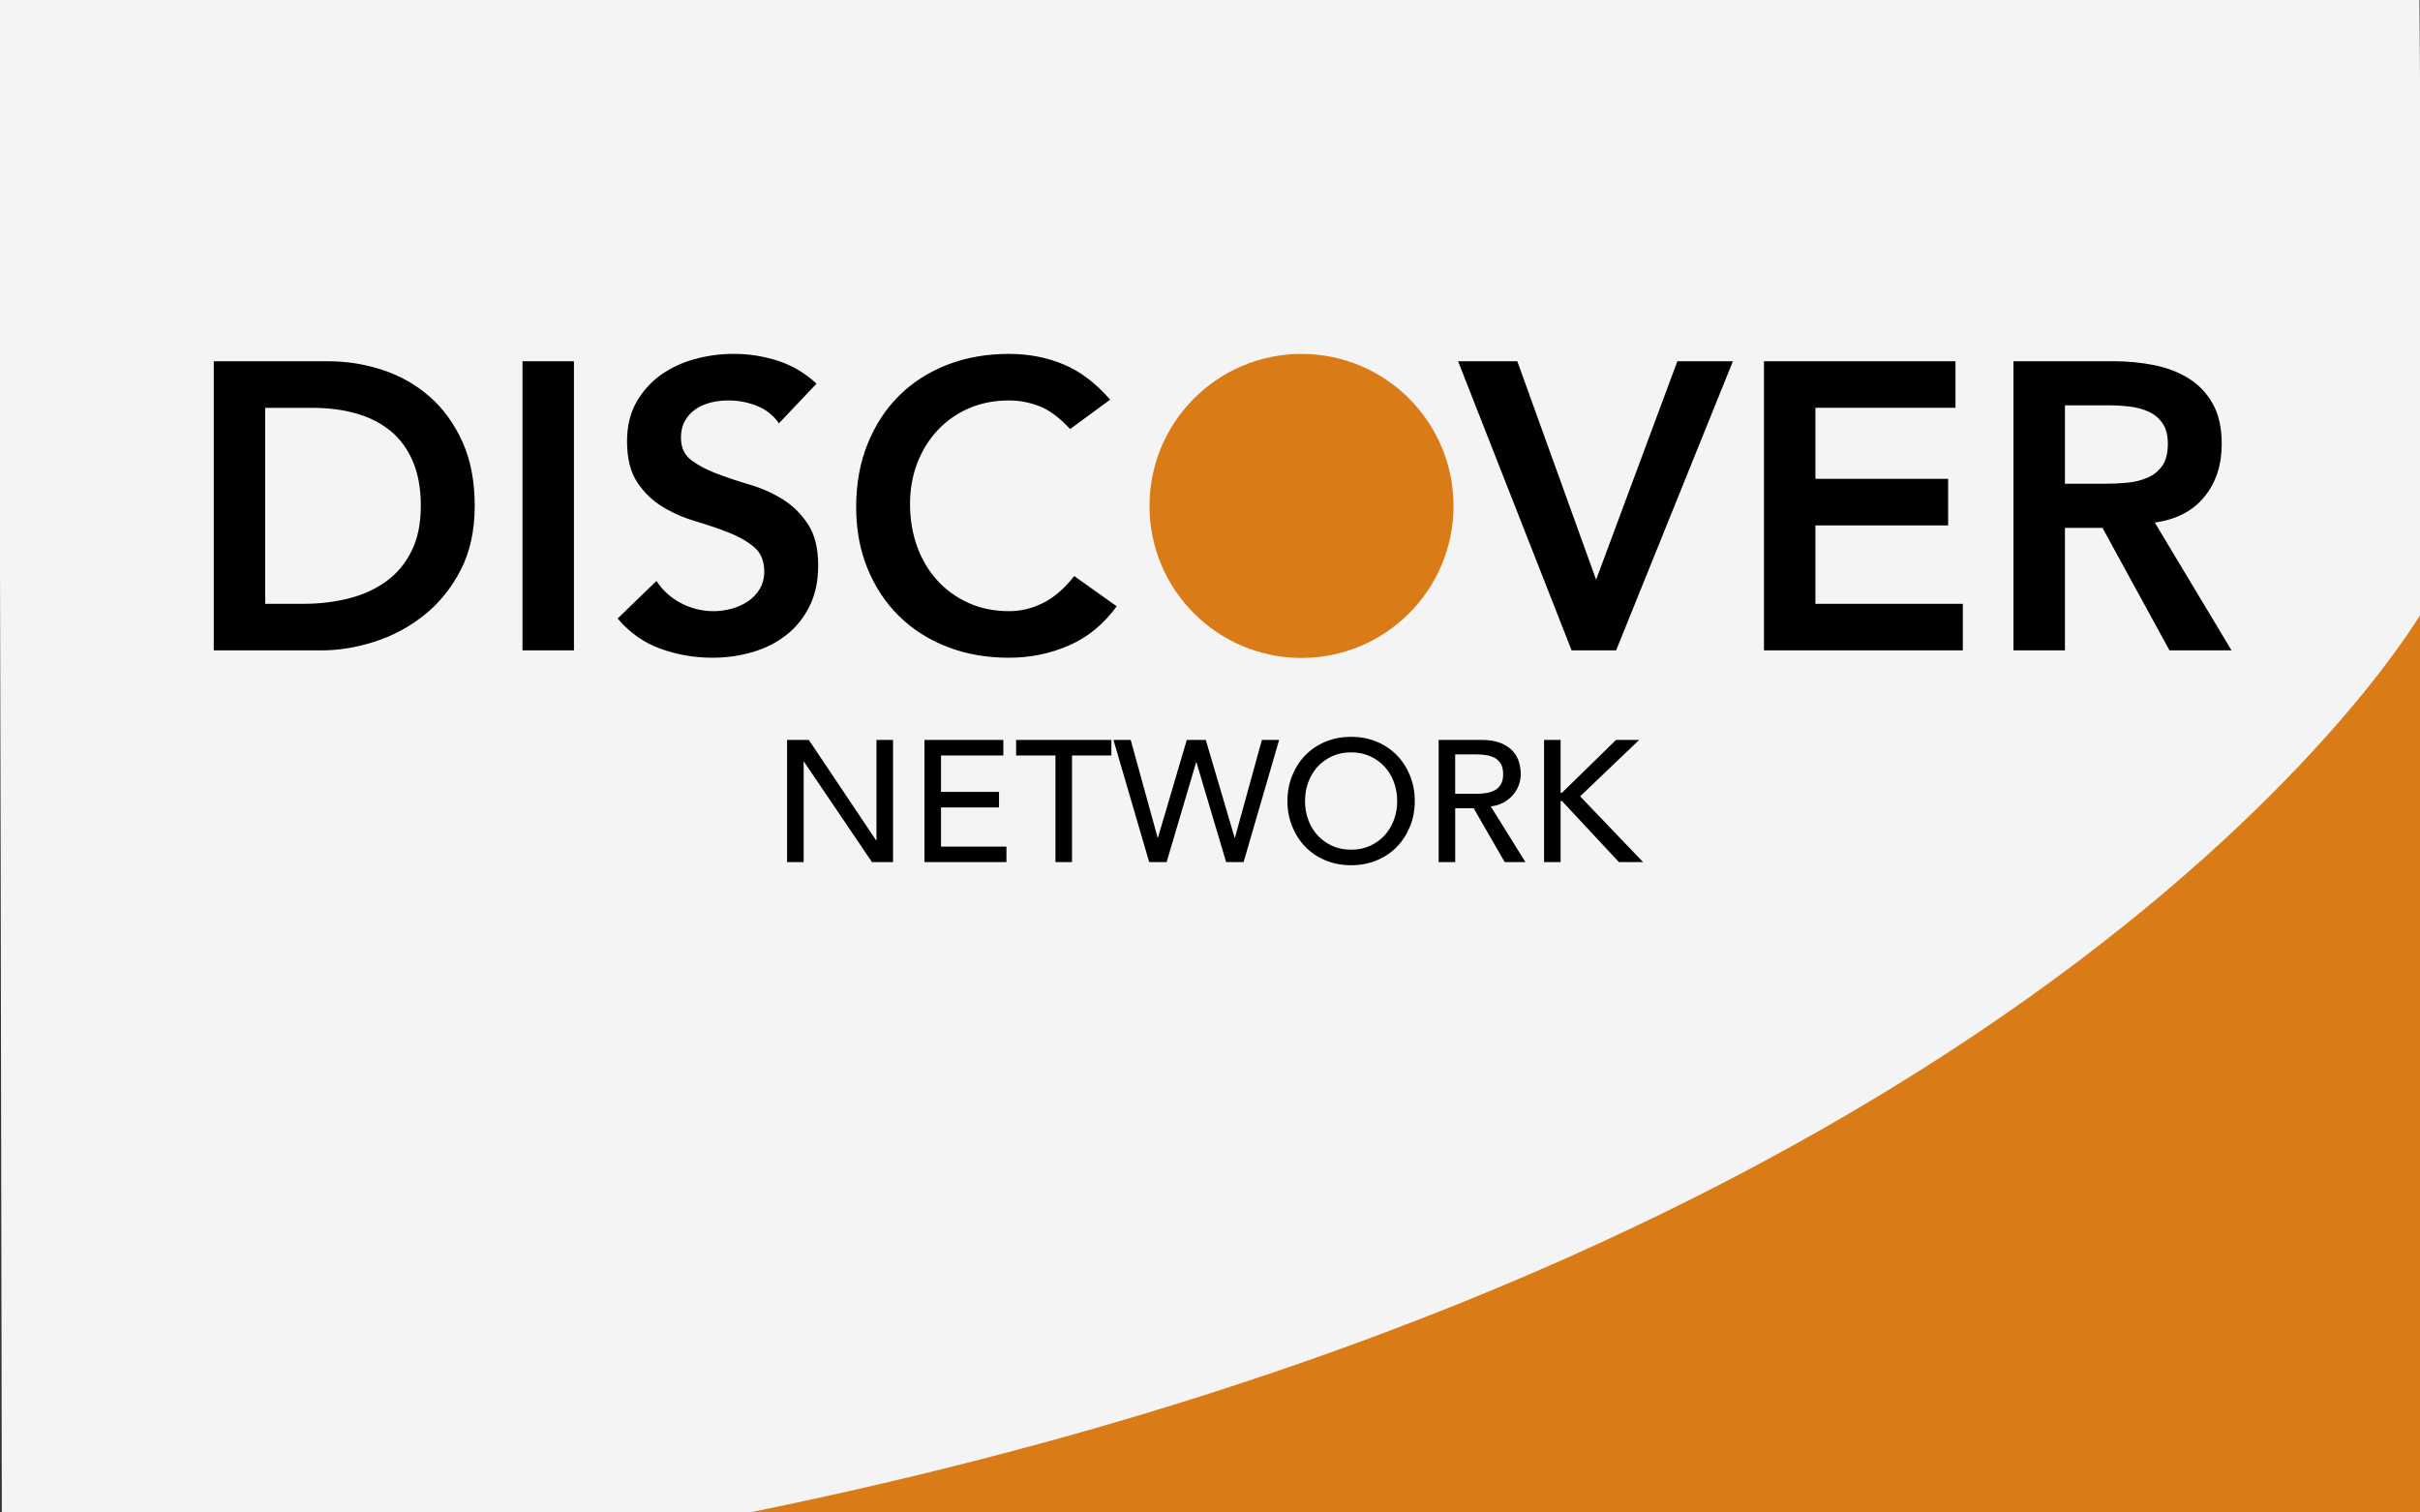
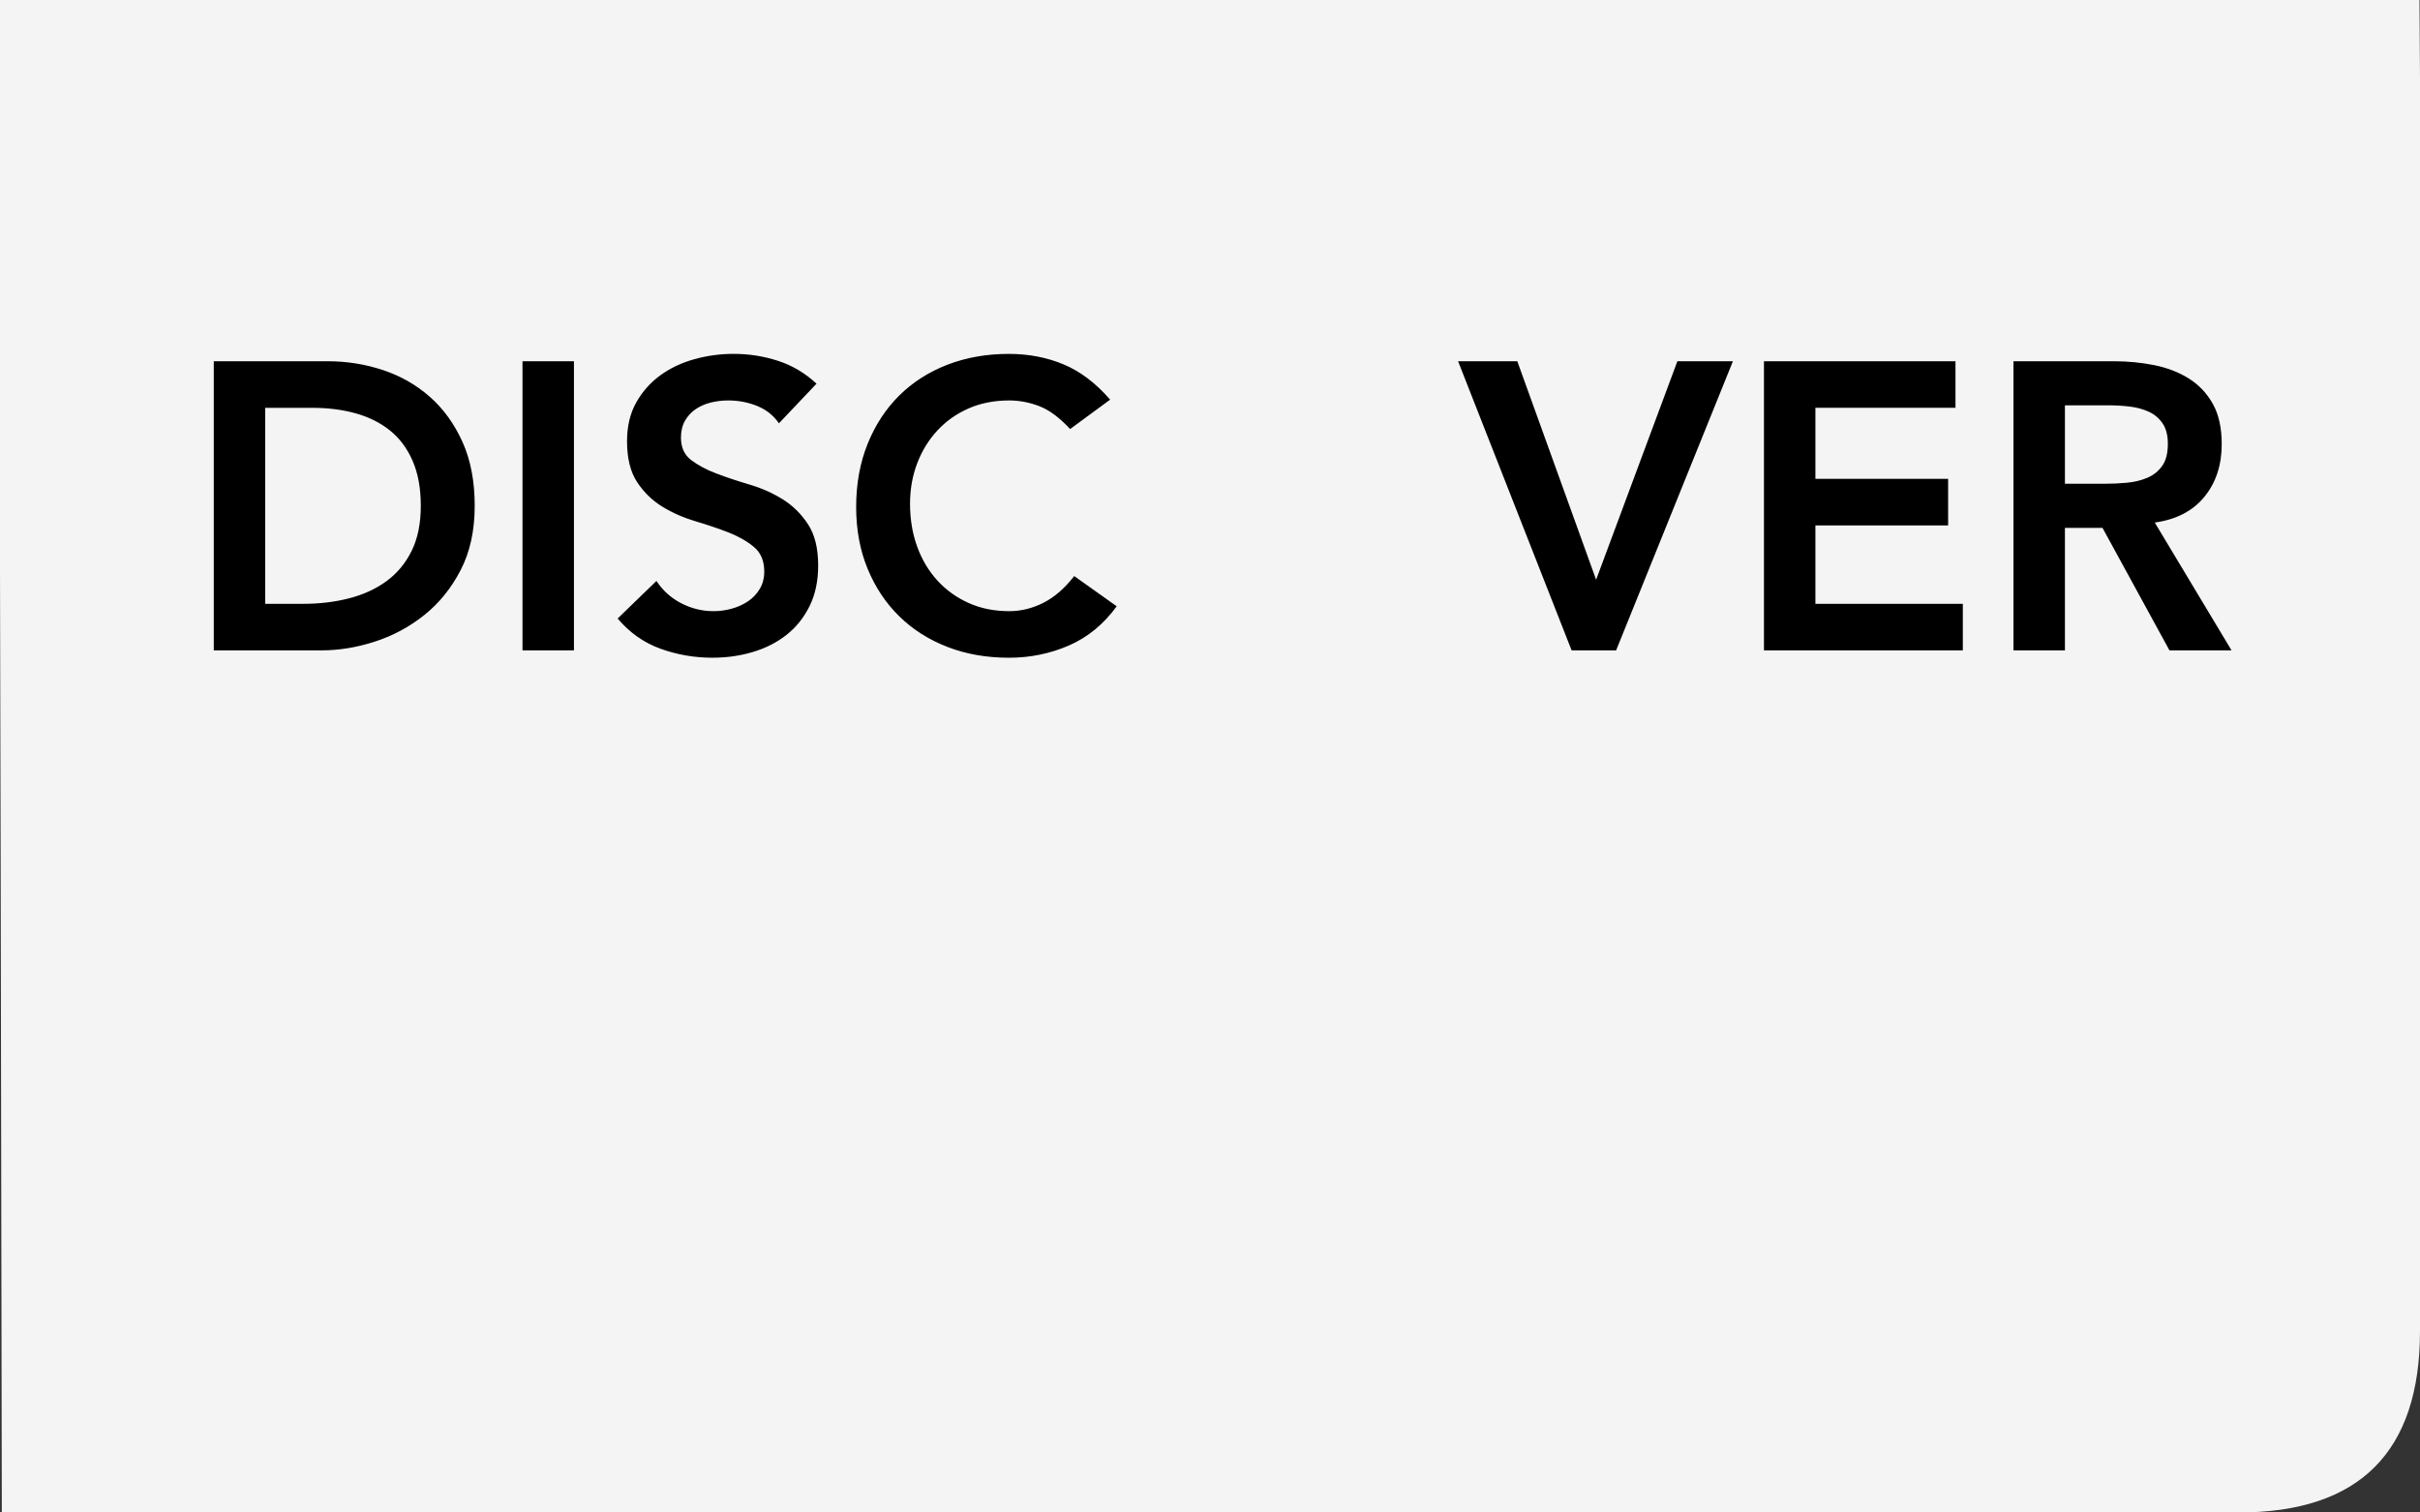
<svg xmlns="http://www.w3.org/2000/svg" xmlns:ns1="http://www.inkscape.org/namespaces/inkscape" xmlns:ns2="http://sodipodi.sourceforge.net/DTD/sodipodi-0.dtd" height="100px" version="1.1" viewBox="0 0 160 100" width="160px" id="svg3003" ns1:version="0.48.4 r9939" ns2:docname="discover_network_card.svg">
  <rect x="0" y="0" width="160" height="100" fill="#333333" stroke="none" />
  <ns2:namedview pagecolor="#ffffff" bordercolor="#666666" borderopacity="1" objecttolerance="10" gridtolerance="10" guidetolerance="10" ns1:pageopacity="0" ns1:pageshadow="2" ns1:window-width="1858" ns1:window-height="1058" id="namedview3017" showgrid="false" ns1:zoom="2.0682873" ns1:cx="229.45693" ns1:cy="56.523695" ns1:window-x="54" ns1:window-y="-8" ns1:window-maximized="1" ns1:current-layer="DISCOVER" />
  <title id="title3005" />
  <defs id="defs3007" />
  <g style="fill:none;stroke:none" id="DISCOVER">
    <path style="fill:#f4f4f4" ns1:connector-curvature="0" id="Rectangle-1" d="m 159.966,1.0114669e-6 -160.086,0 C -2.4341114e-4,18.828 0.12,100 0.12,100 0.12,100 140,100 148,100 c 8,0 12,-4 12,-12 C 160.497,71.336 159.966,1.0114669e-6 159.966,1.0114669e-6 z" ns2:nodetypes="cccscc" />
-     <path style="fill:#d97b16" ns1:connector-curvature="0" id="Rectangle-1-copy" d="m 49.543,100 c 42.986,0 110.551,0 110.551,0 0,0 0.056,-41.254 0.056,-59.571 0,0 -23.99,41.975 -110.607,59.571 z" ns2:nodetypes="ccccc" />
-     <path style="fill:#000000" ns1:connector-curvature="0" id="NETWORK" d="m 52.038,48.921 1.438,0 4.45,6.641 0.023,0 0,-6.641 1.095,0 0,8.079 -1.392,0 -4.496,-6.641 -0.023,0 0,6.641 -1.095,0 0,-8.079 z m 9.083,0 5.215,0 0,1.027 -4.119,0 0,2.408 3.834,0 0,1.027 -3.834,0 0,2.59 4.325,0 0,1.027 -5.42,0 0,-8.079 z m 8.661,1.027 -2.602,0 0,-1.027 6.299,0 0,1.027 -2.602,0 0,7.052 -1.095,0 0,-7.052 z m 3.834,-1.027 1.141,0 1.78,6.459 0.023,0 1.906,-6.459 1.255,0 1.906,6.459 0.023,0 1.78,-6.459 1.141,0 L 82.221,57 l -1.153,0 -1.963,-6.596 -0.023,0 L 77.132,57 75.979,57 73.617,48.921 z m 15.713,8.285 c -0.616,0 -1.183,-0.108 -1.7,-0.325 -0.517,-0.217 -0.96,-0.515 -1.329,-0.896 -0.369,-0.38 -0.658,-0.829 -0.867,-1.347 -0.209,-0.517 -0.314,-1.076 -0.314,-1.677 0,-0.601 0.105,-1.16 0.314,-1.677 0.209,-0.517 0.498,-0.966 0.867,-1.347 0.369,-0.38 0.812,-0.679 1.329,-0.896 0.517,-0.217 1.084,-0.325 1.7,-0.325 0.616,0 1.183,0.108 1.7,0.325 0.517,0.217 0.96,0.515 1.329,0.896 0.369,0.38 0.658,0.829 0.867,1.347 0.209,0.517 0.314,1.076 0.314,1.677 0,0.601 -0.105,1.16 -0.314,1.677 -0.209,0.517 -0.498,0.966 -0.867,1.347 -0.369,0.38 -0.812,0.679 -1.329,0.896 -0.517,0.217 -1.084,0.325 -1.7,0.325 z m 0,-1.027 c 0.464,0 0.882,-0.086 1.255,-0.257 0.373,-0.171 0.692,-0.401 0.959,-0.69 0.266,-0.289 0.472,-0.63 0.616,-1.021 0.145,-0.392 0.217,-0.808 0.217,-1.25 0,-0.441 -0.072,-0.858 -0.217,-1.25 -0.145,-0.392 -0.35,-0.732 -0.616,-1.021 -0.266,-0.289 -0.586,-0.519 -0.959,-0.69 -0.373,-0.171 -0.791,-0.257 -1.255,-0.257 -0.464,0 -0.882,0.086 -1.255,0.257 -0.373,0.171 -0.692,0.401 -0.959,0.69 -0.266,0.289 -0.472,0.63 -0.616,1.021 -0.145,0.392 -0.217,0.808 -0.217,1.25 0,0.441 0.072,0.858 0.217,1.25 0.145,0.392 0.35,0.732 0.616,1.021 0.266,0.289 0.586,0.519 0.959,0.69 0.373,0.171 0.791,0.257 1.255,0.257 0,0 -0.464,0 0,0 z m 5.786,-7.258 2.841,0 c 0.517,0 0.943,0.07 1.278,0.211 0.335,0.141 0.599,0.32 0.793,0.536 0.194,0.217 0.329,0.46 0.405,0.73 0.076,0.27 0.114,0.531 0.114,0.782 0,0.259 -0.046,0.508 -0.137,0.747 -0.091,0.24 -0.223,0.456 -0.394,0.65 -0.171,0.194 -0.38,0.358 -0.628,0.491 -0.247,0.133 -0.523,0.215 -0.827,0.245 L 100.856,57 l -1.369,0 -2.054,-3.56 -1.221,0 0,3.56 -1.095,0 0,-8.079 z m 1.095,3.56 1.438,0 c 0.213,0 0.424,-0.017 0.633,-0.051 0.209,-0.034 0.396,-0.097 0.559,-0.188 0.164,-0.091 0.295,-0.223 0.394,-0.394 0.099,-0.171 0.148,-0.394 0.148,-0.668 0,-0.274 -0.049,-0.496 -0.148,-0.668 -0.099,-0.171 -0.23,-0.302 -0.394,-0.394 -0.164,-0.091 -0.35,-0.154 -0.559,-0.188 -0.209,-0.034 -0.42,-0.051 -0.633,-0.051 l -1.438,0 0,2.602 z m 5.877,-3.56 1.095,0 0,3.492 0.091,0 3.572,-3.492 1.529,0 -3.903,3.731 4.165,4.348 -1.598,0 -3.766,-4.04 -0.091,0 0,4.04 -1.095,0 0,-8.079 z m 0,0" />
    <path style="fill:#000000" ns1:connector-curvature="0" id="path3014" d="m 14.133,23.884 7.533,0 c 1.26,0 2.475,0.193 3.645,0.581 1.17,0.387 2.205,0.976 3.105,1.768 0.9,0.792 1.62,1.786 2.16,2.983 0.54,1.197 0.81,2.605 0.81,4.226 0,1.638 -0.31,3.055 -0.931,4.253 -0.621,1.197 -1.422,2.187 -2.403,2.97 -0.981,0.783 -2.07,1.368 -3.267,1.755 C 23.588,42.807 22.414,43 21.262,43 l -7.128,0 0,-19.116 z m 5.94,16.038 c 1.062,0 2.065,-0.121 3.01,-0.364 0.945,-0.243 1.768,-0.621 2.47,-1.134 0.702,-0.513 1.255,-1.179 1.661,-1.998 0.405,-0.819 0.608,-1.813 0.608,-2.983 0,-1.152 -0.18,-2.142 -0.54,-2.97 -0.36,-0.828 -0.859,-1.498 -1.498,-2.011 -0.639,-0.513 -1.395,-0.891 -2.268,-1.134 -0.873,-0.243 -1.831,-0.364 -2.876,-0.364 l -3.105,0 0,12.96 2.538,0 z m 14.472,-16.038 3.402,0 0,19.116 -3.402,0 0,-19.116 z m 16.956,4.104 C 51.141,27.466 50.66,27.084 50.057,26.84 49.454,26.597 48.82,26.476 48.154,26.476 c -0.396,0 -0.778,0.045 -1.147,0.135 -0.369,0.09 -0.702,0.234 -0.999,0.432 -0.297,0.198 -0.535,0.454 -0.716,0.769 -0.18,0.315 -0.27,0.688 -0.27,1.121 0,0.648 0.225,1.143 0.675,1.485 0.45,0.342 1.008,0.639 1.674,0.891 0.666,0.252 1.395,0.495 2.187,0.729 0.792,0.234 1.521,0.558 2.187,0.972 0.666,0.414 1.224,0.963 1.674,1.647 0.45,0.684 0.675,1.593 0.675,2.727 0,1.026 -0.189,1.921 -0.567,2.687 -0.378,0.765 -0.886,1.399 -1.526,1.903 -0.639,0.504 -1.381,0.882 -2.228,1.134 -0.846,0.252 -1.737,0.378 -2.673,0.378 -1.188,0 -2.331,-0.198 -3.429,-0.594 -1.098,-0.396 -2.043,-1.062 -2.835,-1.998 l 2.565,-2.484 c 0.414,0.63 0.958,1.12 1.633,1.472 0.675,0.351 1.39,0.526 2.147,0.526 0.396,0 0.792,-0.054 1.188,-0.162 0.396,-0.108 0.756,-0.27 1.08,-0.486 0.324,-0.216 0.585,-0.49 0.783,-0.824 0.198,-0.333 0.297,-0.715 0.297,-1.147 0,-0.702 -0.225,-1.242 -0.675,-1.62 -0.45,-0.378 -1.008,-0.697 -1.674,-0.959 -0.666,-0.261 -1.395,-0.508 -2.187,-0.743 -0.792,-0.234 -1.521,-0.553 -2.187,-0.959 -0.666,-0.405 -1.224,-0.945 -1.674,-1.62 -0.45,-0.675 -0.675,-1.579 -0.675,-2.713 0,-0.99 0.202,-1.845 0.608,-2.565 0.405,-0.72 0.936,-1.318 1.593,-1.796 0.657,-0.477 1.408,-0.832 2.255,-1.067 0.846,-0.234 1.71,-0.351 2.592,-0.351 1.008,0 1.984,0.153 2.929,0.459 0.945,0.306 1.795,0.81 2.551,1.512 0,0 -0.756,-0.702 0,0 l -2.484,2.619 z m 19.251,0.378 c -0.702,-0.756 -1.381,-1.26 -2.038,-1.512 -0.657,-0.252 -1.318,-0.378 -1.984,-0.378 -0.99,0 -1.885,0.175 -2.687,0.526 -0.801,0.351 -1.489,0.837 -2.066,1.458 -0.576,0.621 -1.021,1.345 -1.337,2.174 -0.315,0.828 -0.472,1.719 -0.472,2.673 0,1.026 0.157,1.971 0.472,2.835 0.315,0.864 0.76,1.611 1.337,2.241 0.576,0.63 1.264,1.125 2.066,1.485 0.801,0.36 1.696,0.54 2.687,0.54 0.774,0 1.525,-0.184 2.255,-0.553 0.729,-0.369 1.408,-0.958 2.038,-1.768 l 2.808,1.998 c -0.864,1.188 -1.917,2.052 -3.159,2.592 -1.242,0.54 -2.565,0.81 -3.969,0.81 -1.476,0 -2.83,-0.238 -4.064,-0.716 -1.233,-0.477 -2.295,-1.152 -3.186,-2.025 -0.891,-0.873 -1.588,-1.921 -2.092,-3.146 -0.504,-1.224 -0.756,-2.583 -0.756,-4.077 0,-1.53 0.252,-2.92 0.756,-4.171 0.504,-1.251 1.201,-2.317 2.092,-3.2 0.891,-0.882 1.953,-1.561 3.186,-2.038 1.233,-0.477 2.587,-0.716 4.064,-0.716 1.296,0 2.497,0.229 3.604,0.689 1.107,0.459 2.137,1.237 3.091,2.336 0,0 -0.954,-1.098 0,0 l -2.646,1.944 z m 25.65,-4.482 3.915,0 5.211,14.445 5.373,-14.445 3.672,0 -7.722,19.116 -2.943,0 -7.506,-19.116 z m 20.223,0 12.663,0 0,3.078 -9.261,0 0,4.698 8.775,0 0,3.078 -8.775,0 0,5.184 9.747,0 0,3.078 -13.149,0 0,-19.116 z m 16.497,0 6.642,0 c 0.918,0 1.804,0.086 2.659,0.257 0.855,0.171 1.615,0.463 2.281,0.877 0.666,0.414 1.197,0.972 1.593,1.674 0.396,0.702 0.594,1.593 0.594,2.673 0,1.386 -0.383,2.547 -1.147,3.483 -0.765,0.936 -1.858,1.503 -3.28,1.701 l 5.076,8.451 -4.104,0 -4.428,-8.1 -2.484,0 0,8.1 -3.402,0 0,-19.116 z m 6.048,8.1 c 0.486,0 0.972,-0.022 1.458,-0.068 0.486,-0.045 0.931,-0.153 1.337,-0.324 0.405,-0.171 0.734,-0.432 0.986,-0.783 0.252,-0.351 0.378,-0.841 0.378,-1.472 0,-0.558 -0.117,-1.008 -0.351,-1.35 -0.234,-0.342 -0.54,-0.598 -0.918,-0.769 -0.378,-0.171 -0.796,-0.283 -1.256,-0.338 -0.459,-0.054 -0.904,-0.081 -1.337,-0.081 l -2.943,0 0,5.184 2.646,0 z m 0,0" />
-     <circle style="fill:#d97b16" ns2:ry="10.05" ns2:rx="10.05" ns2:cy="33.450001" ns2:cx="86.050003" r="10.05" id="Oval-1" d="M86.05,43.5 C91.6,43.5 96.1,39 96.1,33.45 C96.1,27.9 91.6,23.4 86.05,23.4 C80.5,23.4 76,27.9 76,33.45 C76,39 80.5,43.5 86.05,43.5 Z M86.05,43.5" cy="33.45" cx="86.05" />
  </g>
</svg>